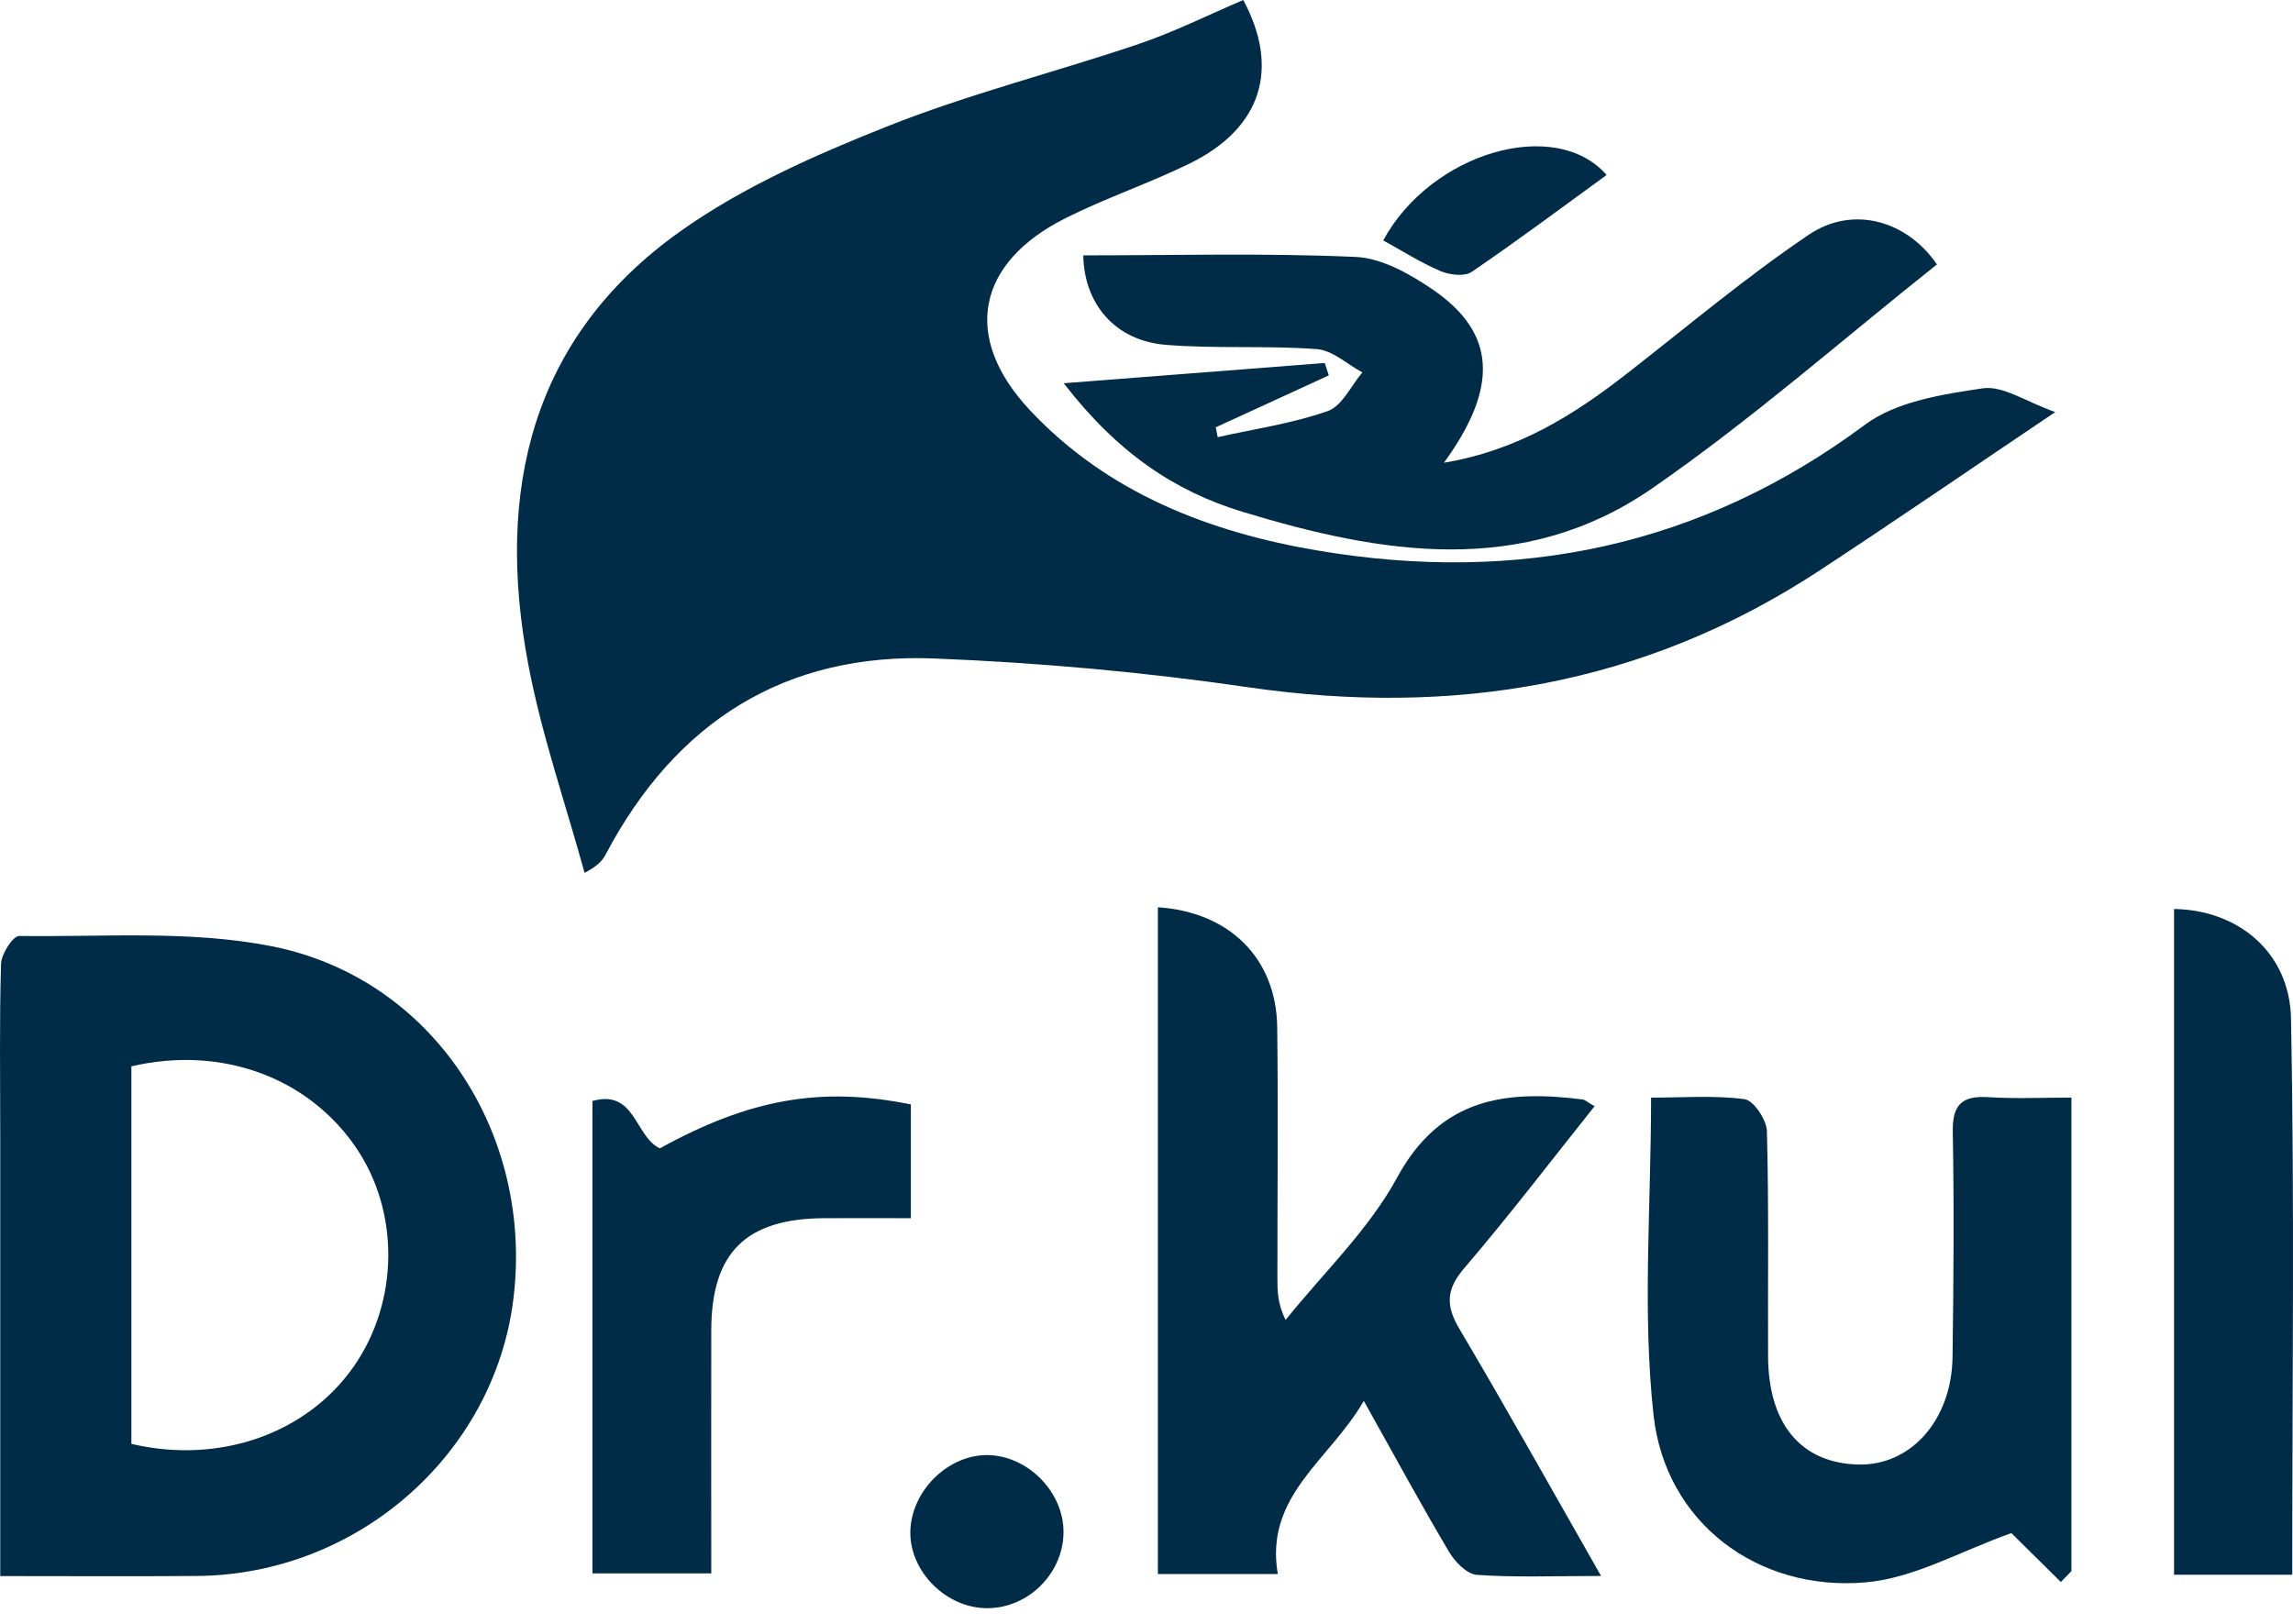
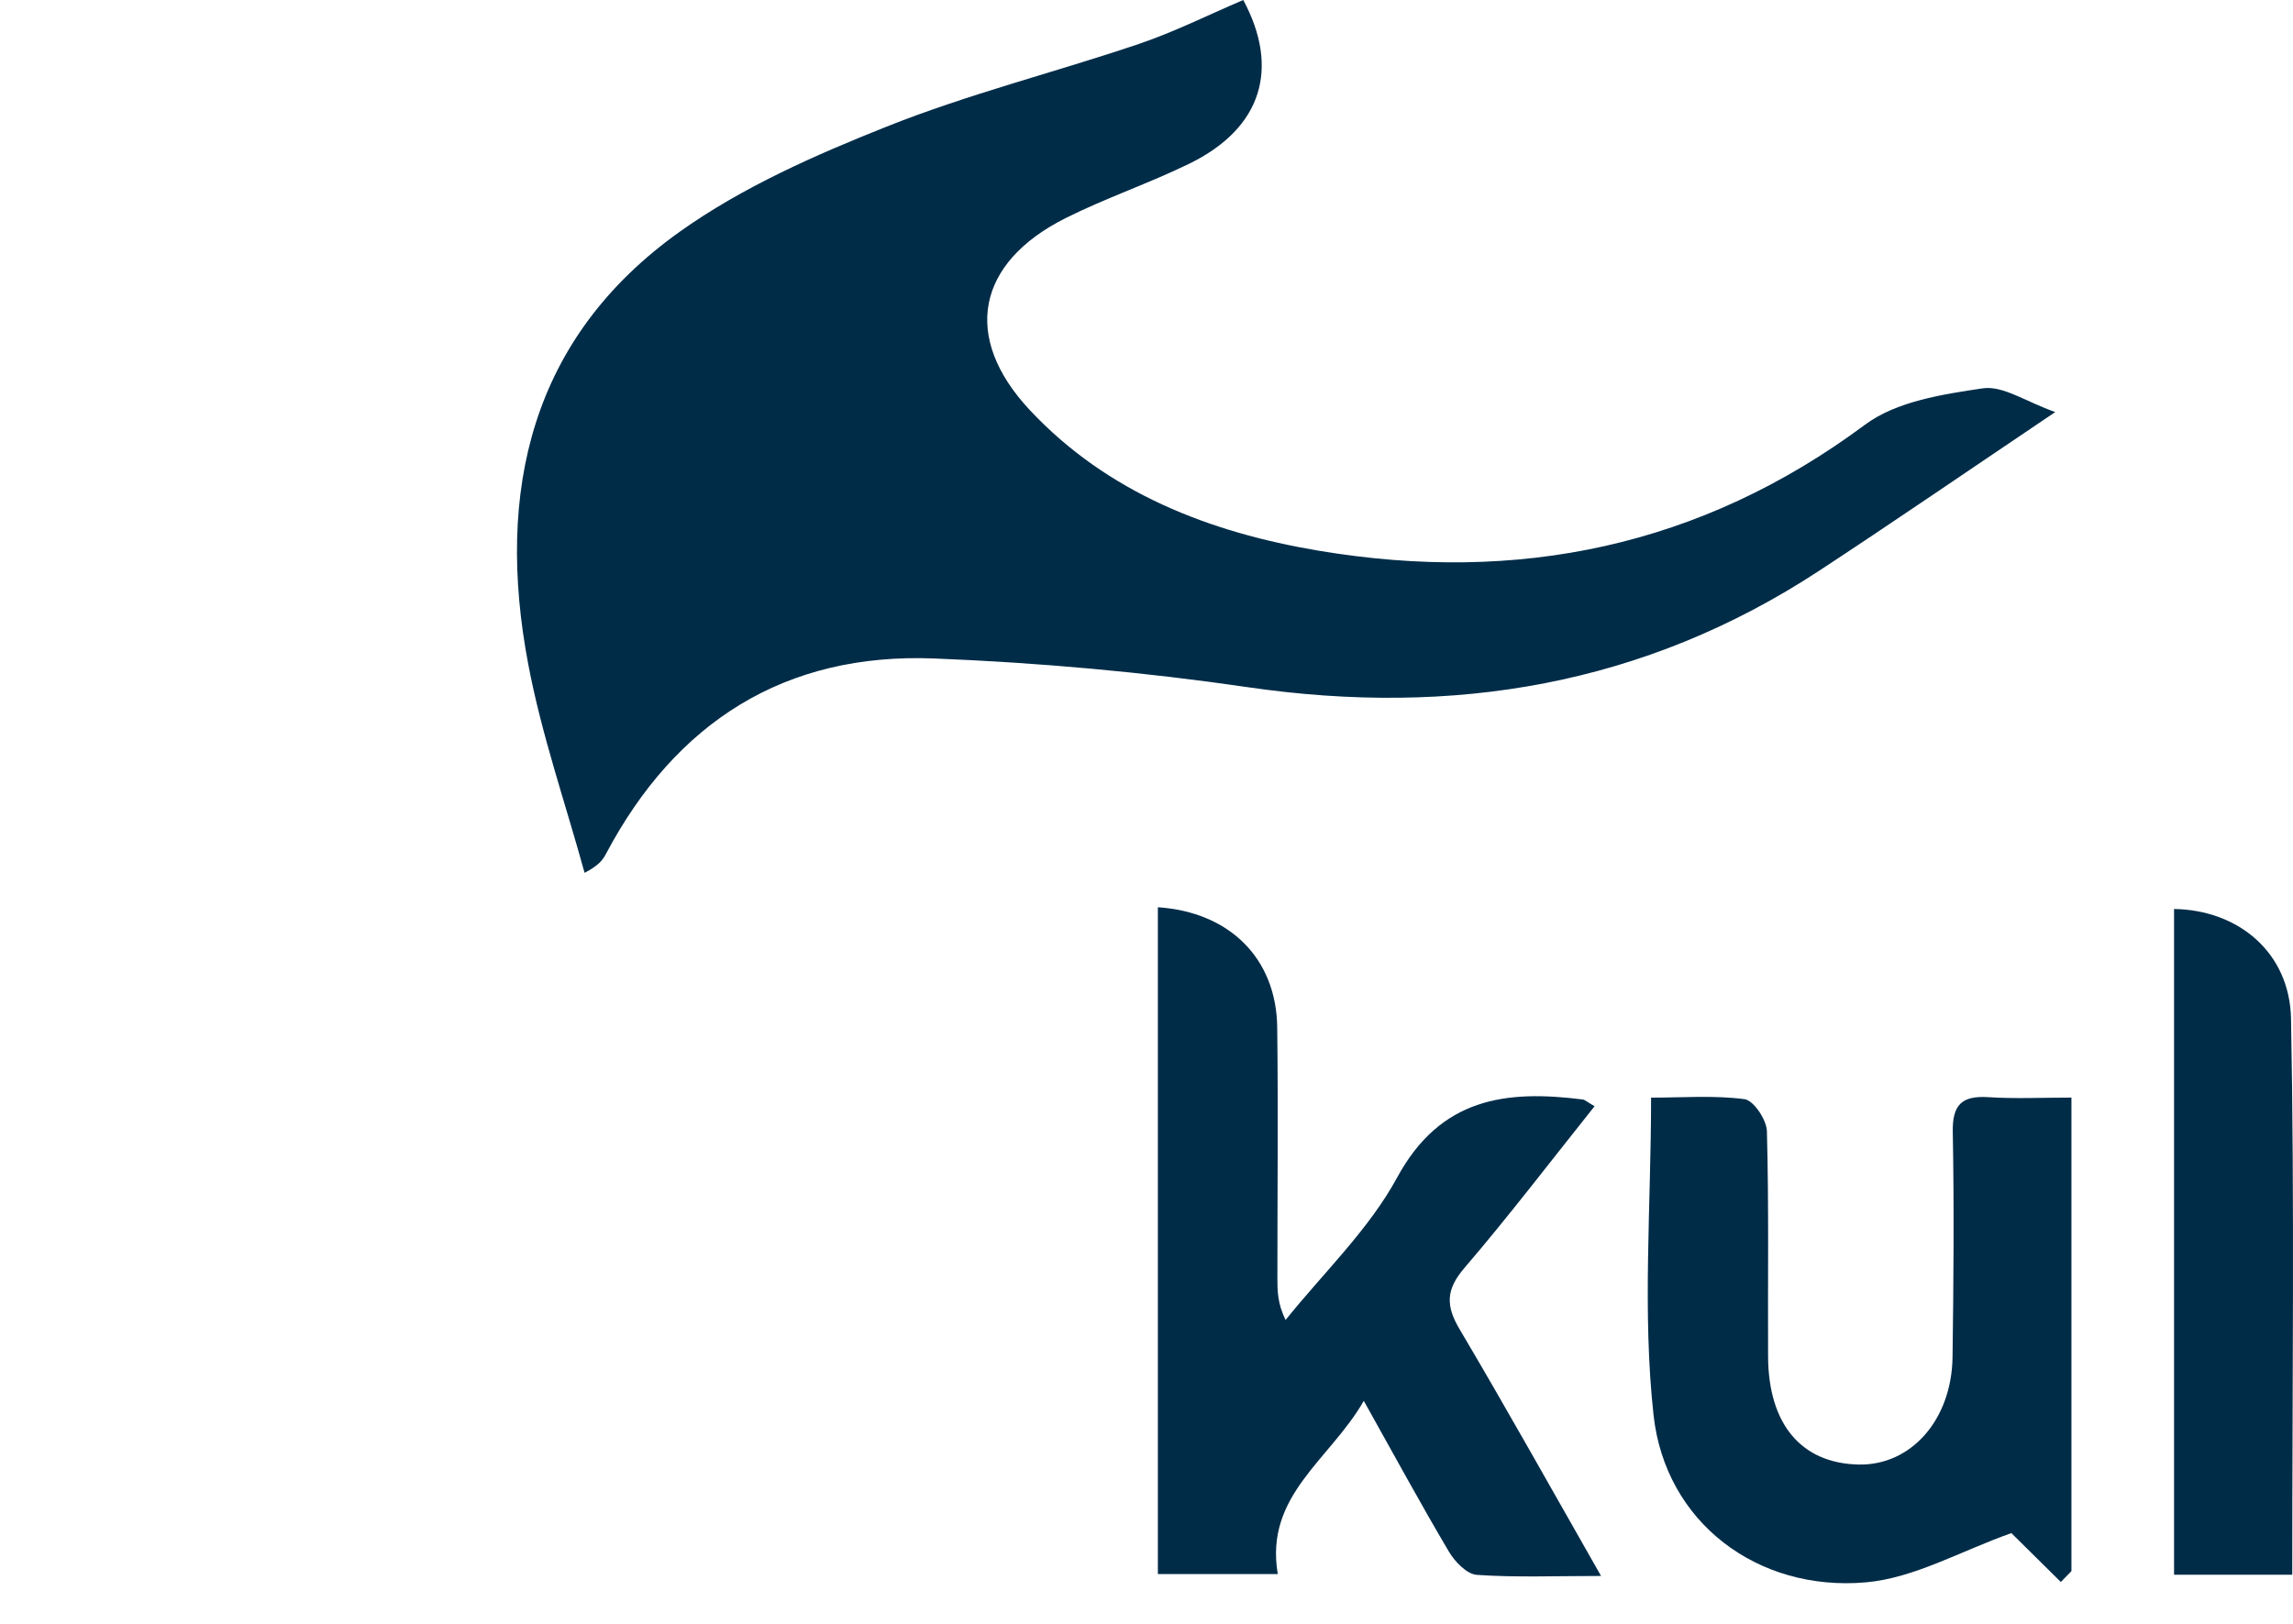
<svg xmlns="http://www.w3.org/2000/svg" width="120" height="85" viewBox="0 0 120 85" fill="none">
  <path d="M107.553 21.573C103.017 24.626 99.141 27.29 95.208 29.872C86.056 35.877 76.051 37.537 65.299 35.971C59.872 35.178 54.376 34.686 48.897 34.468C41.072 34.157 35.37 37.794 31.717 44.687C31.554 44.993 31.364 45.286 30.593 45.688C29.592 42.048 28.34 38.453 27.642 34.755C25.939 25.745 27.754 17.697 35.581 12.124C38.844 9.799 42.65 8.121 46.4 6.628C50.693 4.916 55.216 3.785 59.606 2.298C61.459 1.672 63.225 0.783 65.064 0C66.977 3.565 66.061 6.703 62.233 8.572C60.12 9.603 57.874 10.361 55.772 11.414C51.113 13.748 50.318 17.645 53.895 21.467C57.961 25.809 63.316 27.874 69.027 28.829C79.413 30.568 88.985 28.636 97.602 22.232C99.241 21.013 101.645 20.641 103.761 20.327C104.819 20.17 106.026 21.031 107.559 21.57L107.553 21.573Z" fill="#002C48" />
-   <path d="M0.013 82.493C0.013 74.584 0.013 67.019 0.013 59.454C0.013 56.452 -0.035 53.449 0.055 50.453C0.07 49.933 0.678 48.987 1.005 48.993C5.419 49.053 9.942 48.684 14.22 49.531C22.659 51.2 27.944 59.357 26.865 68.014C25.852 76.144 18.692 82.424 10.32 82.493C6.976 82.52 3.629 82.499 0.013 82.499V82.493ZM6.876 75.578C11.472 76.664 16.052 75.052 18.508 71.536C20.878 68.141 20.929 63.445 18.632 60.071C16.122 56.388 11.587 54.719 6.876 55.817V75.578Z" fill="#002C48" />
  <path d="M71.371 73.329C69.599 76.422 66.167 78.278 66.871 82.393H60.595V47.49C64.353 47.741 66.796 50.172 66.841 53.776C66.893 58.136 66.85 62.496 66.85 66.859C66.85 67.545 66.85 68.231 67.28 69.093C69.257 66.626 71.63 64.373 73.115 61.64C75.386 57.459 78.811 57.044 82.826 57.552C82.947 57.567 83.056 57.679 83.449 57.906C81.167 60.763 78.981 63.636 76.634 66.375C75.67 67.5 75.655 68.343 76.383 69.574C78.845 73.731 81.2 77.955 83.788 82.493C81.363 82.493 79.316 82.578 77.287 82.436C76.764 82.399 76.135 81.746 75.824 81.217C74.337 78.705 72.943 76.135 71.371 73.326V73.329Z" fill="#002C48" />
-   <path d="M63.733 22.882C65.659 22.45 67.633 22.168 69.484 21.518C70.234 21.255 70.702 20.194 71.298 19.495C70.506 19.069 69.735 18.334 68.915 18.274C66.291 18.078 63.636 18.265 61.012 18.05C58.327 17.833 56.734 15.876 56.691 13.367C61.444 13.367 66.197 13.237 70.938 13.448C72.32 13.509 73.792 14.344 74.993 15.166C78.276 17.418 78.461 20.233 75.567 24.221C79.407 23.583 82.349 21.736 85.142 19.556C88.293 17.101 91.359 14.516 94.66 12.287C96.992 10.715 99.816 11.568 101.367 13.842C96.411 17.775 91.643 21.987 86.443 25.576C79.694 30.232 72.293 29.007 65.018 26.788C61.471 25.709 58.481 23.704 55.669 20.061C60.592 19.677 64.958 19.338 69.327 19C69.399 19.217 69.469 19.432 69.541 19.65C67.57 20.557 65.599 21.461 63.624 22.368L63.727 22.888L63.733 22.882Z" fill="#002C48" />
  <path d="M107.849 82.808C106.881 81.852 105.917 80.9 105.261 80.25C102.615 81.184 100.175 82.611 97.629 82.829C91.975 83.319 87.153 79.69 86.536 74.076C85.941 68.67 86.406 63.146 86.406 57.456C88.06 57.456 89.705 57.325 91.301 57.537C91.773 57.601 92.453 58.617 92.468 59.215C92.574 63.143 92.511 67.07 92.529 71.001C92.544 74.553 94.27 76.597 97.266 76.661C100.006 76.718 102.137 74.33 102.183 71.034C102.237 67.106 102.267 63.176 102.195 59.248C102.168 57.821 102.676 57.344 104.054 57.431C105.457 57.522 106.872 57.453 108.405 57.453V82.239C108.218 82.43 108.03 82.623 107.846 82.814L107.849 82.808Z" fill="#002C48" />
-   <path d="M31.004 57.631C33.256 56.999 33.214 59.493 34.532 60.11C39.225 57.525 42.965 56.854 47.669 57.812V63.766C46.07 63.766 44.594 63.757 43.119 63.766C39.025 63.793 37.232 65.574 37.223 69.631C37.214 73.828 37.223 78.024 37.223 82.36H31.004V57.628V57.631Z" fill="#002C48" />
  <path d="M119.964 82.43H113.775C113.775 70.768 113.775 59.173 113.775 47.581C117.116 47.629 119.831 49.839 119.897 53.331C120.082 62.952 119.961 72.576 119.961 82.43H119.964Z" fill="#002C48" />
-   <path d="M51.751 76.168C53.852 76.237 55.688 78.151 55.657 80.238C55.624 82.463 53.665 84.298 51.461 84.174C49.338 84.053 47.536 82.109 47.645 80.056C47.757 77.94 49.701 76.101 51.751 76.168Z" fill="#002C48" />
-   <path d="M84.078 9.161C81.738 10.86 79.416 12.599 77.021 14.229C76.647 14.486 75.86 14.395 75.383 14.189C74.346 13.748 73.384 13.131 72.389 12.584C74.881 7.988 81.393 6.08 84.081 9.161H84.078Z" fill="#002C48" />
</svg>